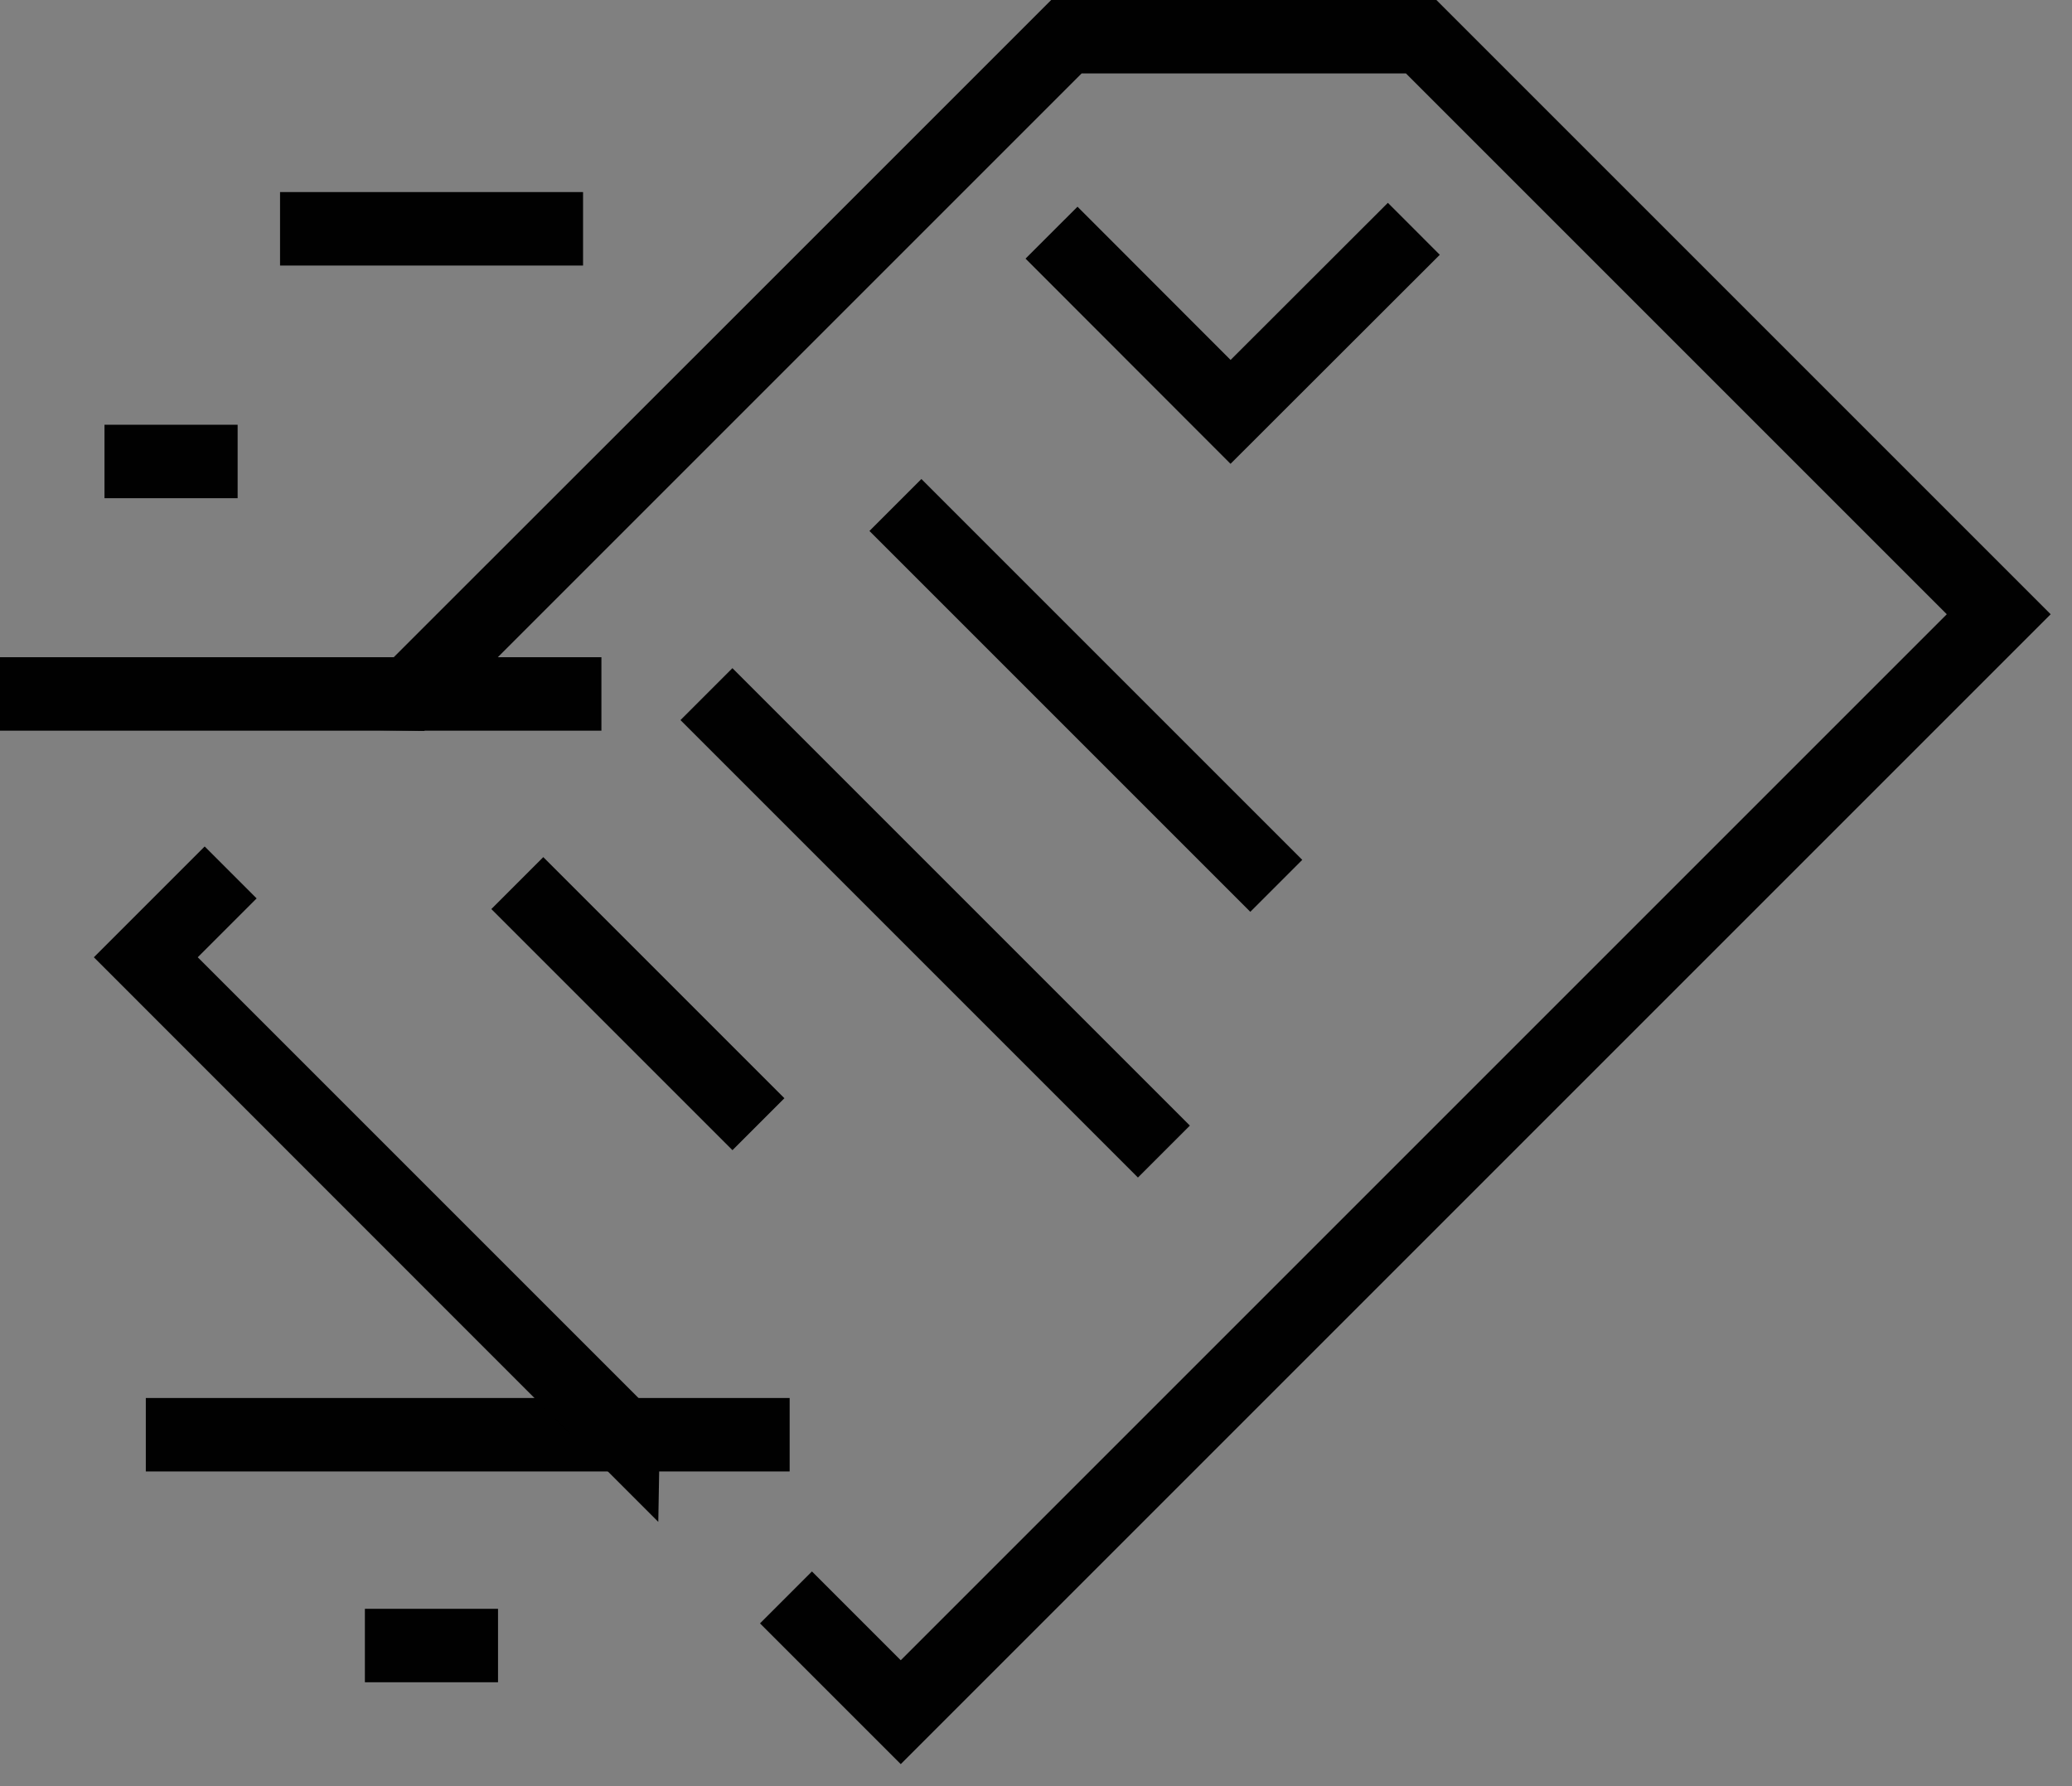
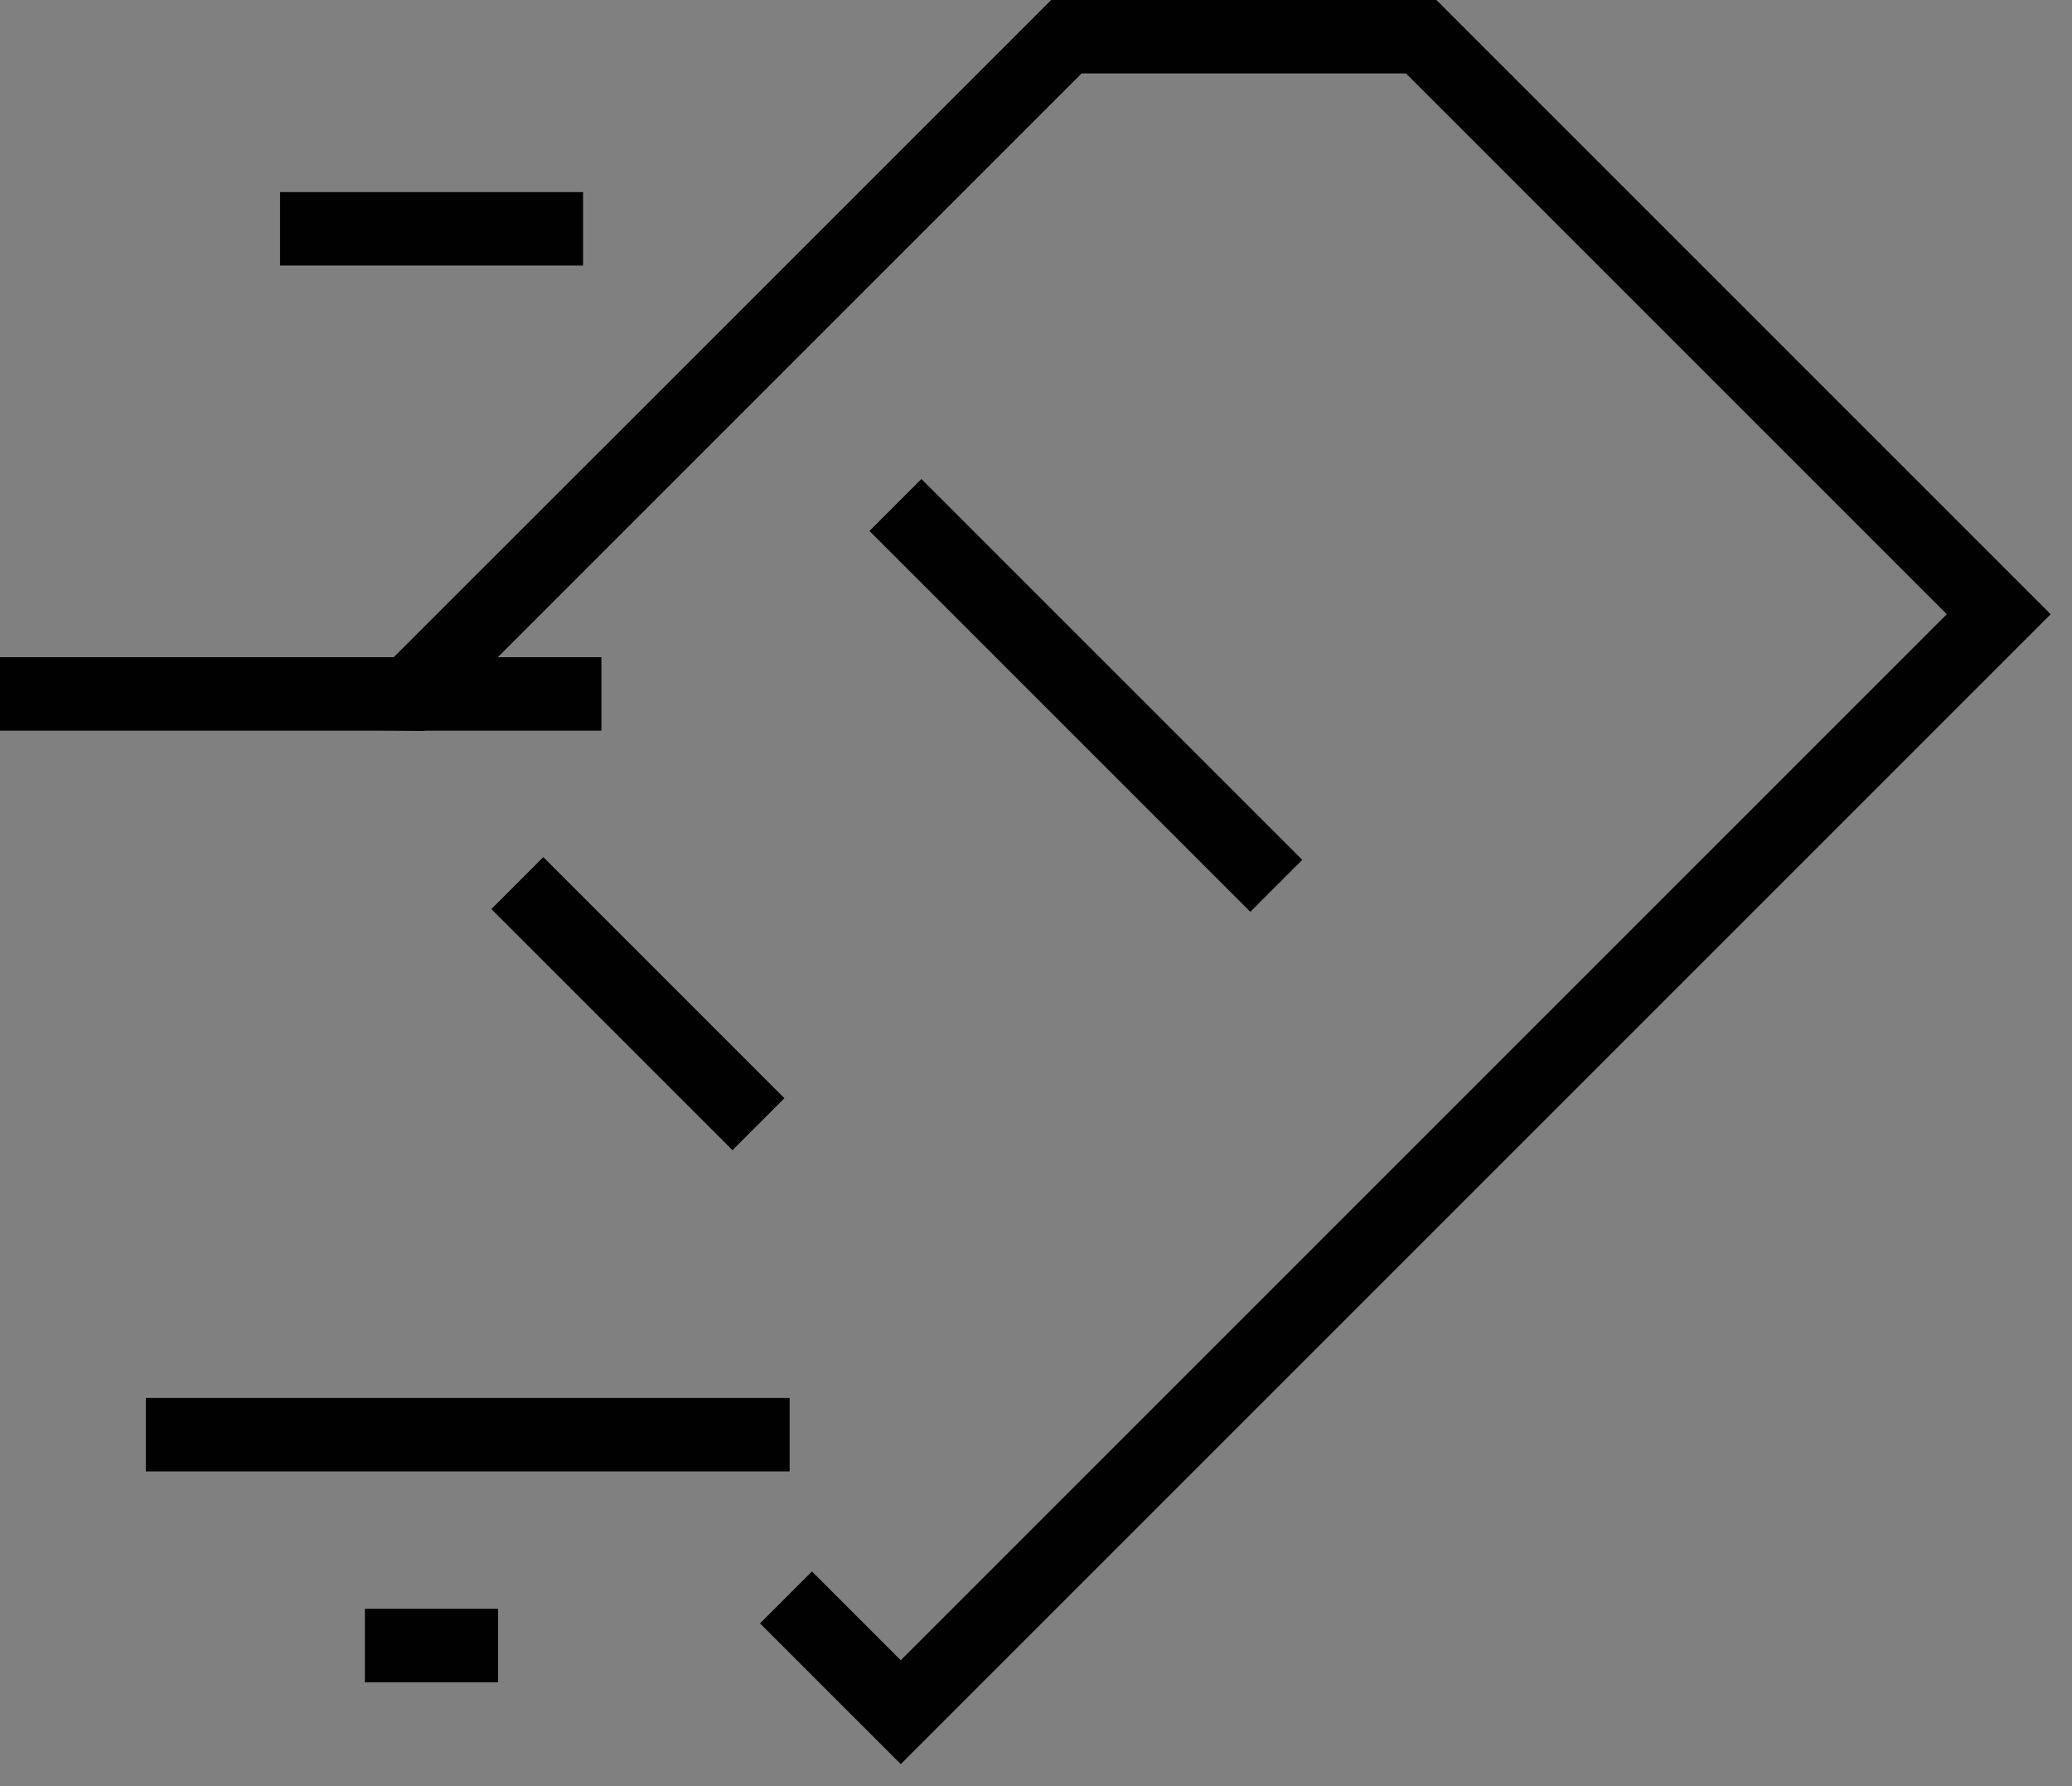
<svg xmlns="http://www.w3.org/2000/svg" id="Ebene_1" data-name="Ebene 1" version="1.1" viewBox="0 0 112.83 97.27">
  <rect x="0" y="0" width="112.83" height="97.27" fill="#808080" stroke="none" />
  <defs>
    <style>
      .cls-1 {
        fill: #fff;
        stroke: #010101;
        stroke-miterlimit: 10;
        stroke-width: 4px;
      }
    </style>
  </defs>
  <path class="cls-1" d="M43,78.13H7.94h35.06Z" />
  <path class="cls-1" d="M22.27,37.79C33.16,26.91,47.3,12.77,58.07,2h19.32l31.45,31.45c-7.5,7.5-52.22,52.22-59.79,59.79l-6.25-6.25,6.25,6.25c7.57-7.57,52.3-52.3,59.79-59.79L77.39,2h-19.32c-10.77,10.77-24.91,24.91-35.79,35.79Z" />
-   <path class="cls-1" d="M33.93,78.13L7.94,52.13c1.17-1.17,2.74-2.74,4.62-4.62-1.88,1.88-3.45,3.45-4.62,4.62l25.99,25.99Z" />
-   <polygon class="cls-1" points="57.26 12.67 67.01 22.43 76.99 12.46 67.01 22.43 57.26 12.67" />
  <path class="cls-1" d="M69.5,48.24l-20.74-20.74,20.74,20.74Z" />
-   <path class="cls-1" d="M63.38,62.71l-24.91-24.91,24.91,24.91Z" />
  <path class="cls-1" d="M41.3,61.22l-13.13-13.13,13.13,13.13Z" />
  <path class="cls-1" d="M31.75,12.46H15.25h16.5Z" />
  <path class="cls-1" d="M32.75,37.79H0h32.75Z" />
-   <path class="cls-1" d="M12.94,25.13h-7.25,7.25Z" />
  <path class="cls-1" d="M27.12,89.61h-7.25,7.25Z" />
</svg>